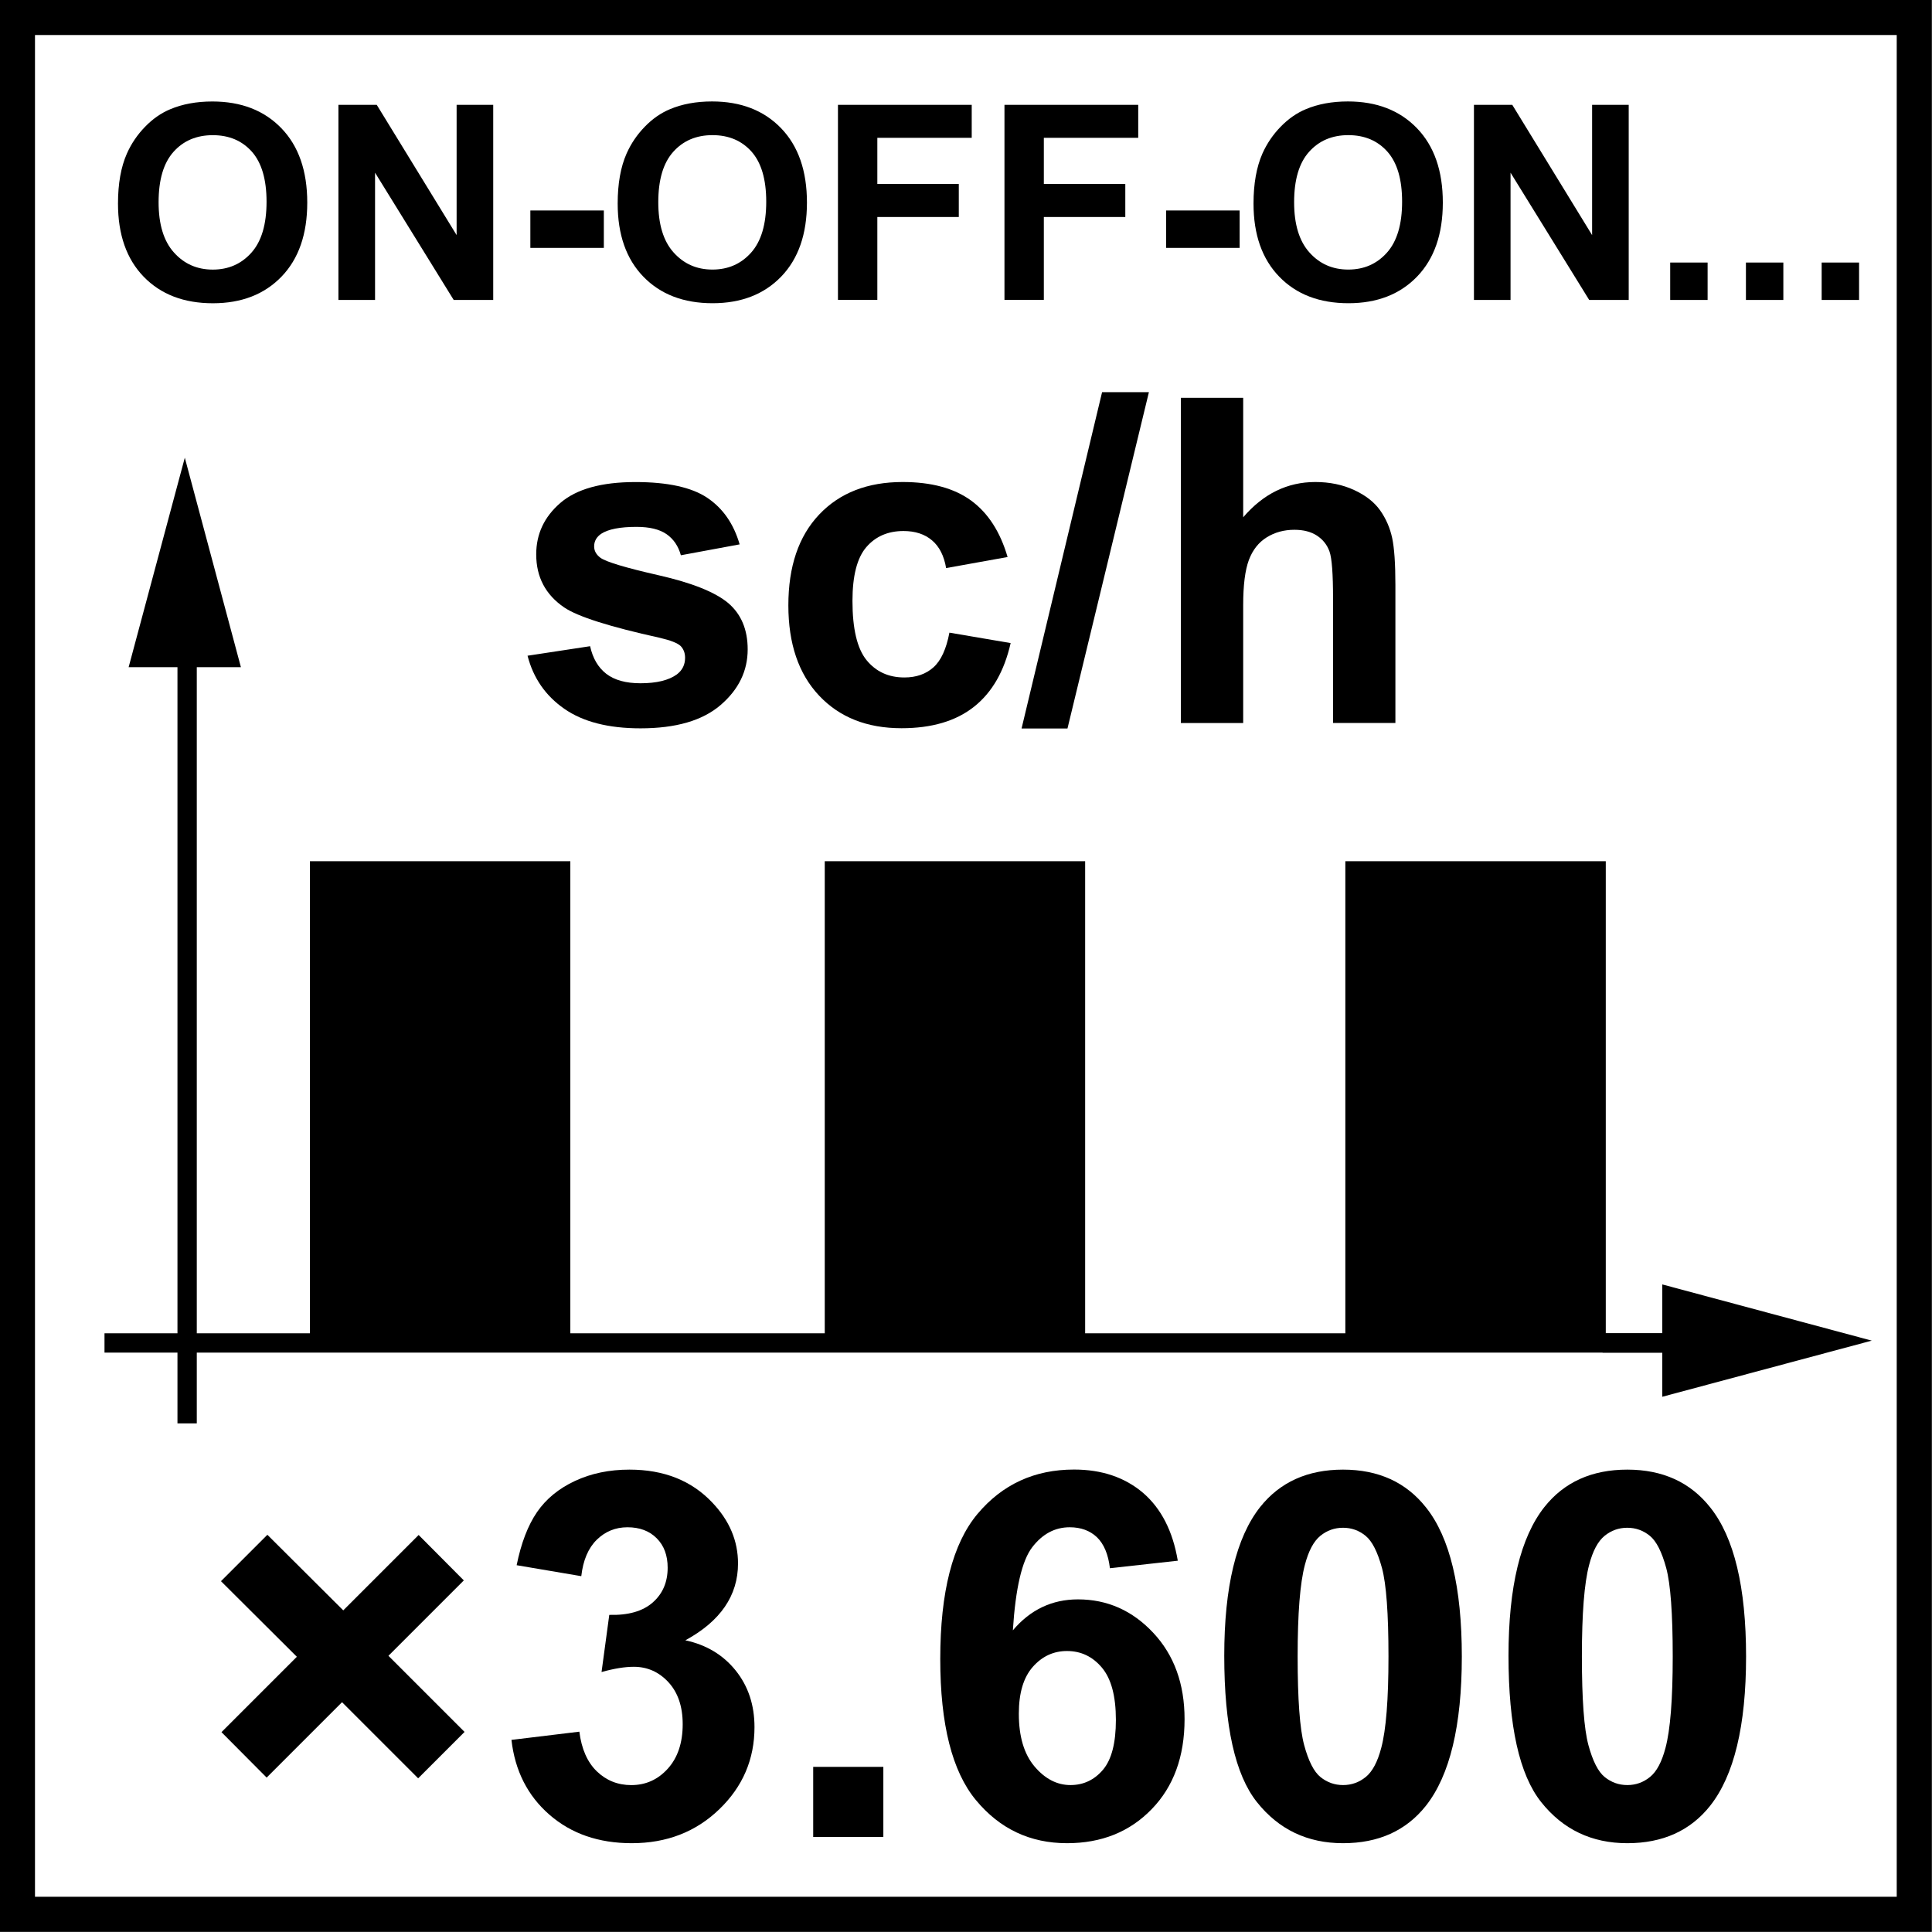
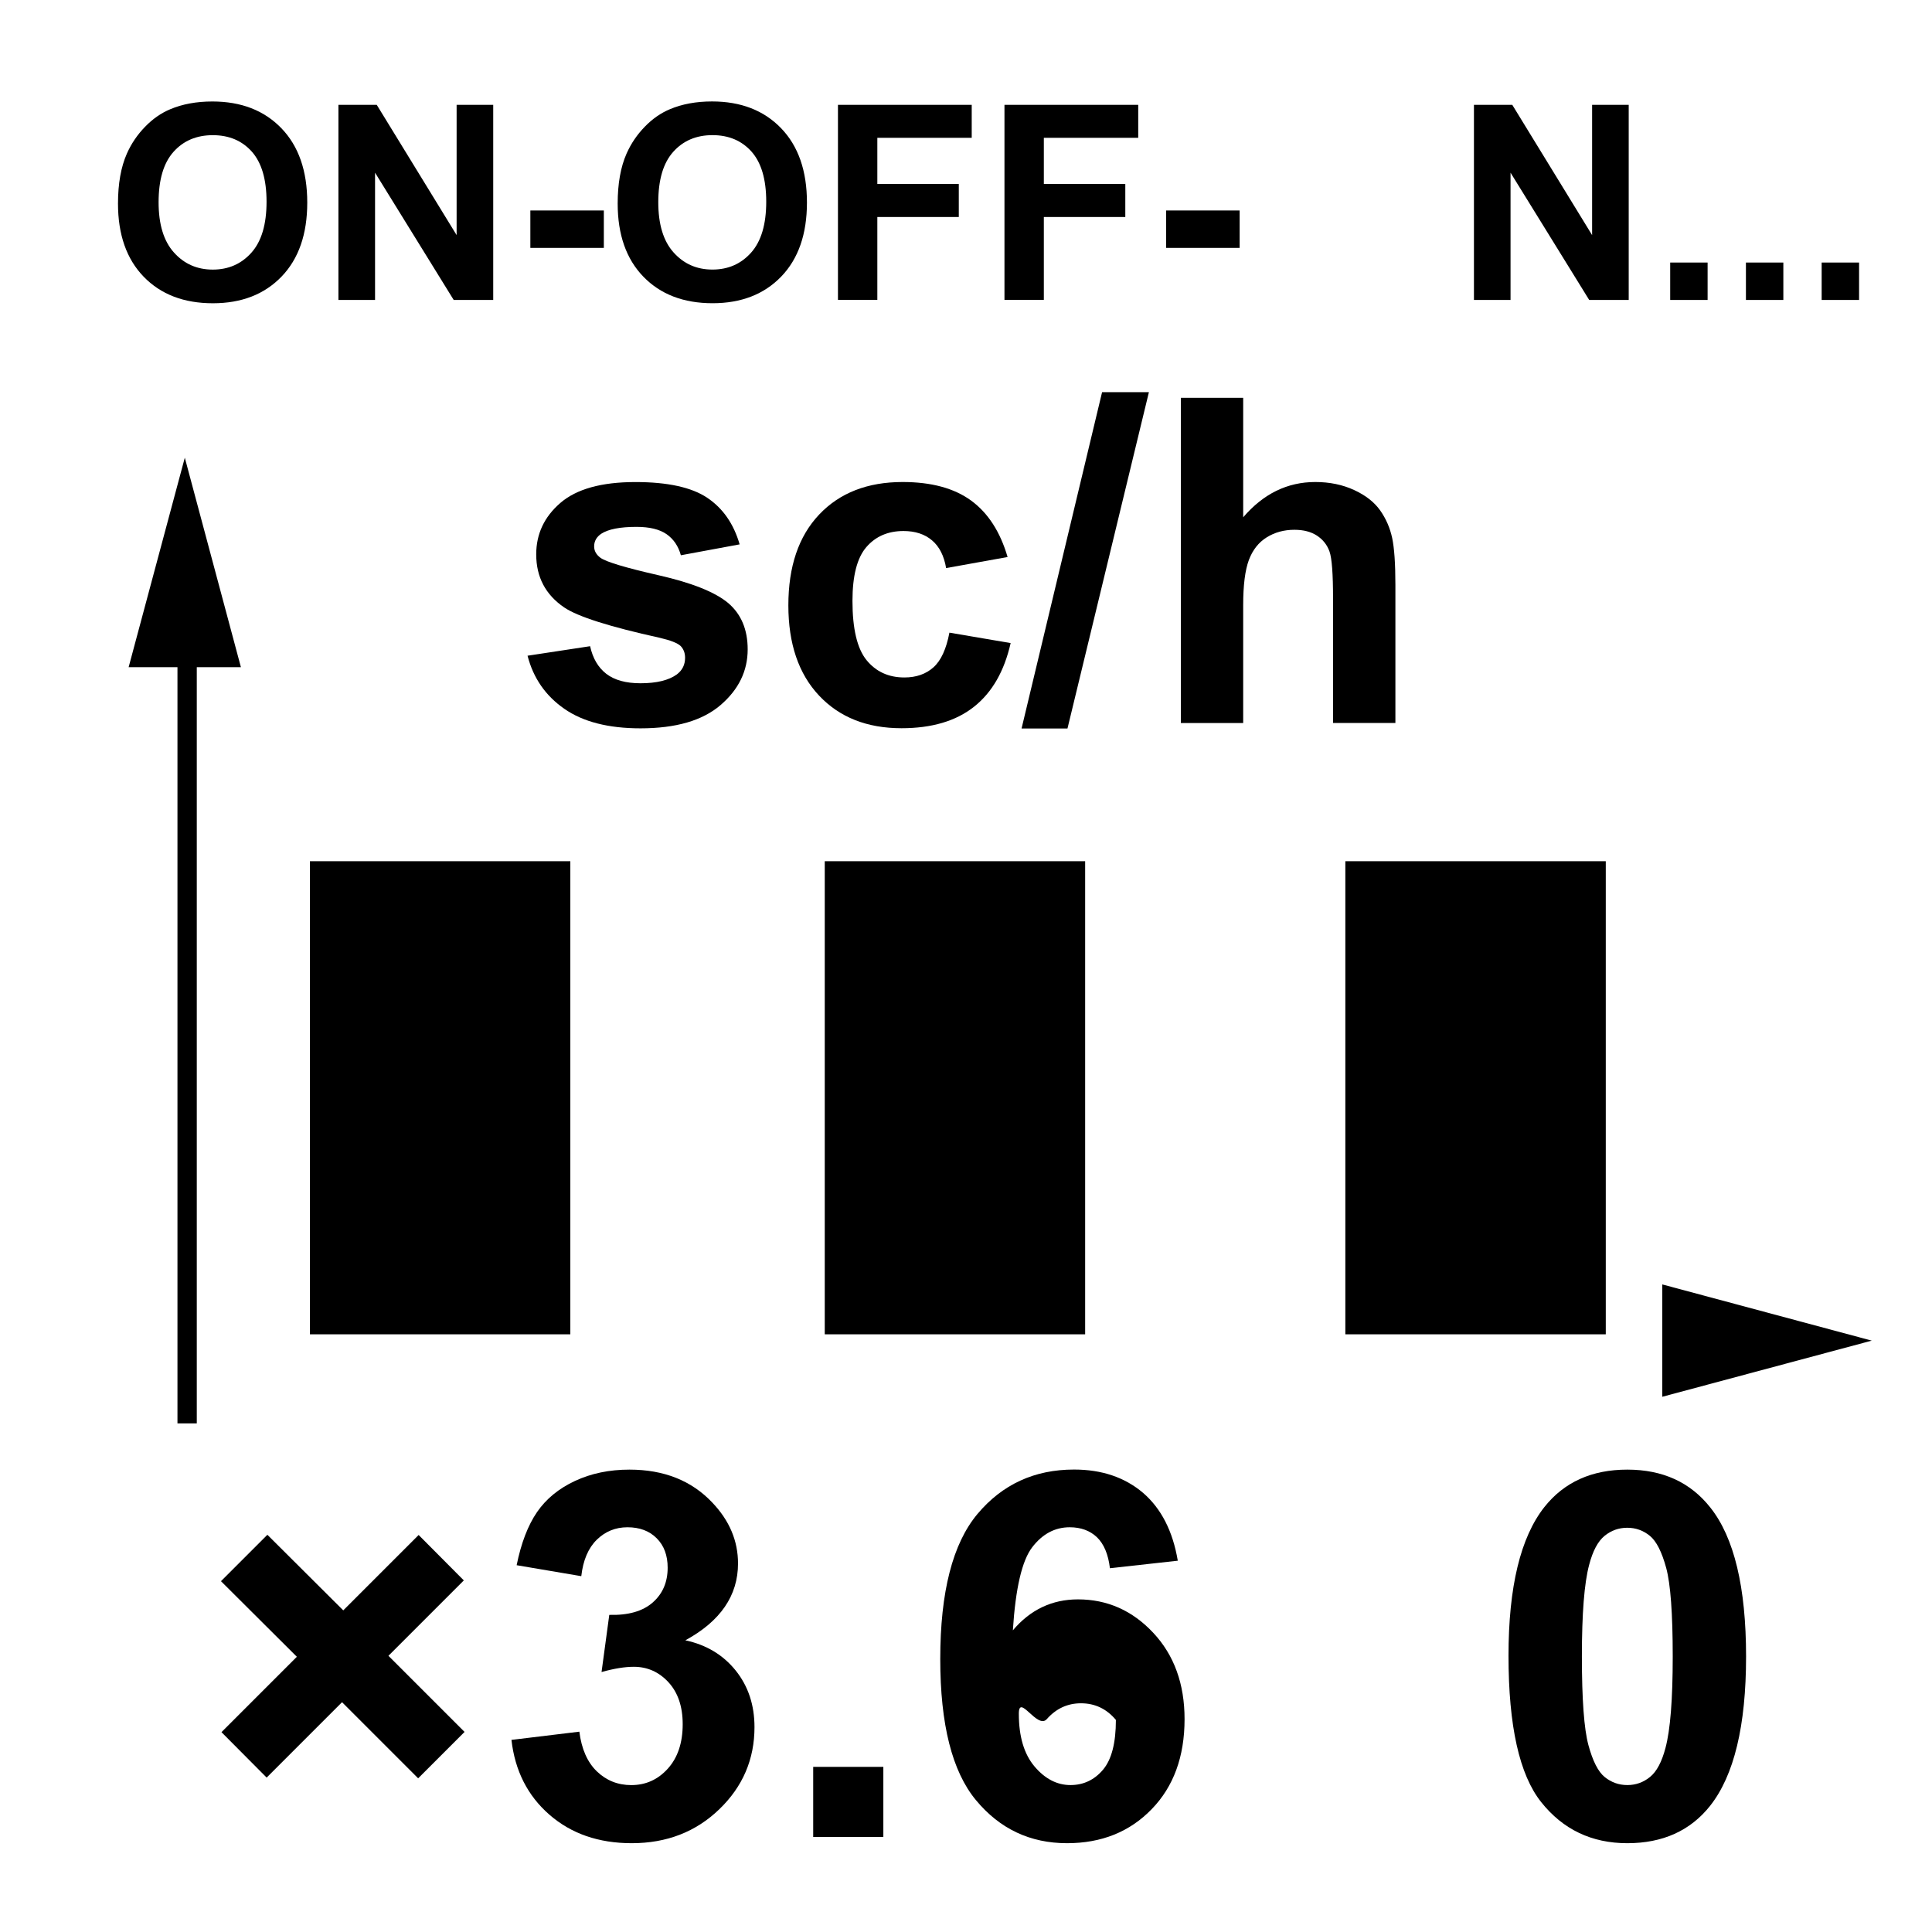
<svg xmlns="http://www.w3.org/2000/svg" xmlns:xlink="http://www.w3.org/1999/xlink" version="1.1" id="Layer_1" x="0px" y="0px" width="55px" height="55px" viewBox="0 0 55 55" enable-background="new 0 0 55 55" xml:space="preserve">
  <g>
    <g>
-       <path d="M53.996,0.997v53h-53v-53H53.996 M54.996-0.003h-55v55h55V-0.003L54.996-0.003z" />
-     </g>
+       </g>
  </g>
  <g>
    <path d="M15.018,18.667l1.781-0.271c0.076,0.345,0.229,0.607,0.461,0.786c0.231,0.179,0.556,0.269,0.973,0.269   c0.459,0,0.804-0.084,1.036-0.252c0.156-0.118,0.234-0.276,0.234-0.474c0-0.134-0.042-0.246-0.126-0.334   c-0.088-0.084-0.286-0.162-0.594-0.234c-1.431-0.315-2.339-0.604-2.722-0.865c-0.531-0.362-0.796-0.865-0.796-1.51   c0-0.581,0.229-1.069,0.688-1.465c0.459-0.396,1.17-0.594,2.135-0.594c0.917,0,1.6,0.149,2.046,0.448   c0.446,0.299,0.753,0.741,0.922,1.326l-1.673,0.31c-0.072-0.261-0.208-0.461-0.407-0.6c-0.2-0.139-0.485-0.208-0.856-0.208   c-0.467,0-0.802,0.065-1.004,0.196c-0.135,0.092-0.202,0.212-0.202,0.36c0,0.126,0.059,0.233,0.177,0.322   c0.16,0.118,0.712,0.284,1.658,0.499s1.605,0.478,1.98,0.79c0.371,0.316,0.556,0.756,0.556,1.32c0,0.615-0.257,1.143-0.771,1.585   c-0.514,0.442-1.273,0.663-2.28,0.663c-0.914,0-1.637-0.185-2.169-0.556C15.53,19.806,15.182,19.303,15.018,18.667z" />
    <path d="M28.684,15.857l-1.75,0.315c-0.059-0.349-0.192-0.612-0.401-0.789c-0.208-0.177-0.479-0.266-0.812-0.266   c-0.442,0-0.795,0.153-1.058,0.458c-0.263,0.305-0.395,0.816-0.395,1.531c0,0.796,0.134,1.358,0.401,1.687   c0.268,0.328,0.626,0.493,1.077,0.493c0.336,0,0.612-0.096,0.827-0.288c0.215-0.191,0.366-0.521,0.455-0.988l1.743,0.297   c-0.181,0.8-0.527,1.404-1.042,1.812c-0.514,0.408-1.202,0.612-2.065,0.612c-0.981,0-1.763-0.309-2.346-0.928   c-0.583-0.619-0.875-1.476-0.875-2.57c0-1.107,0.293-1.969,0.878-2.586c0.585-0.617,1.377-0.925,2.375-0.925   c0.817,0,1.466,0.176,1.948,0.527C28.127,14.601,28.473,15.137,28.684,15.857z" />
    <path d="M29.082,20.738l2.292-9.574h1.333l-2.318,9.574H29.082z" />
    <path d="M35.391,11.322v3.404c0.573-0.669,1.257-1.004,2.053-1.004c0.408,0,0.776,0.076,1.105,0.228   c0.328,0.151,0.575,0.345,0.742,0.581c0.166,0.236,0.279,0.497,0.341,0.783c0.061,0.287,0.092,0.73,0.092,1.333v3.935h-1.775   v-3.543c0-0.703-0.033-1.149-0.101-1.339s-0.187-0.34-0.356-0.451c-0.171-0.112-0.385-0.167-0.642-0.167   c-0.295,0-0.558,0.071-0.789,0.215c-0.231,0.143-0.401,0.359-0.509,0.647c-0.107,0.289-0.161,0.715-0.161,1.279v3.36h-1.774v-9.258   H35.391z" />
  </g>
  <g>
    <defs>
      <rect id="SVGID_1_" y="0" width="55" height="55" />
    </defs>
    <clipPath id="SVGID_2_">
      <use xlink:href="#SVGID_1_" overflow="visible" />
    </clipPath>
    <g clip-path="url(#SVGID_2_)">
      <path d="M6.305,49.311l2.146-2.146l-2.16-2.152l1.321-1.321l2.16,2.152l2.146-2.146l1.286,1.293l-2.146,2.146l2.167,2.167    l-1.321,1.321l-2.167-2.167l-2.146,2.146L6.305,49.311z" />
    </g>
    <g clip-path="url(#SVGID_2_)">
      <path d="M14.56,49.531l1.933-0.234c0.062,0.492,0.228,0.869,0.498,1.13c0.27,0.26,0.597,0.391,0.98,0.391    c0.412,0,0.759-0.156,1.041-0.469c0.282-0.313,0.423-0.734,0.423-1.265c0-0.502-0.135-0.9-0.405-1.194    c-0.27-0.293-0.6-0.44-0.988-0.44c-0.256,0-0.561,0.05-0.917,0.149l0.22-1.627c0.54,0.015,0.952-0.103,1.236-0.352    s0.426-0.579,0.426-0.991c0-0.351-0.104-0.63-0.312-0.838c-0.208-0.209-0.486-0.313-0.832-0.313c-0.341,0-0.632,0.119-0.874,0.355    c-0.242,0.237-0.389,0.583-0.441,1.037l-1.84-0.312c0.128-0.63,0.321-1.133,0.579-1.51c0.258-0.376,0.618-0.672,1.08-0.888    c0.462-0.216,0.979-0.323,1.553-0.323c0.98,0,1.767,0.312,2.358,0.938c0.488,0.512,0.732,1.09,0.732,1.733    c0,0.915-0.5,1.644-1.499,2.188c0.597,0.128,1.074,0.415,1.432,0.859c0.357,0.445,0.536,0.983,0.536,1.613    c0,0.914-0.333,1.693-1.001,2.337c-0.668,0.645-1.499,0.967-2.494,0.967c-0.943,0-1.724-0.271-2.345-0.813    S14.66,50.407,14.56,49.531z" />
      <path d="M23.15,52.295v-1.996h1.997v1.996H23.15z" />
-       <path d="M33.529,44.43l-1.932,0.214c-0.047-0.398-0.172-0.691-0.369-0.882c-0.199-0.188-0.457-0.284-0.775-0.284    c-0.422,0-0.777,0.19-1.068,0.569s-0.475,1.167-0.551,2.365c0.496-0.587,1.115-0.881,1.854-0.881c0.834,0,1.549,0.317,2.143,0.952    s0.891,1.454,0.891,2.458c0,1.065-0.312,1.921-0.938,2.564c-0.625,0.645-1.428,0.967-2.408,0.967    c-1.051,0-1.916-0.408-2.593-1.226c-0.678-0.817-1.016-2.156-1.016-4.018c0-1.909,0.353-3.285,1.059-4.128    c0.707-0.843,1.623-1.265,2.75-1.265c0.791,0,1.445,0.222,1.965,0.664C33.057,42.944,33.387,43.587,33.529,44.43z M29.004,48.785    c0,0.649,0.148,1.149,0.447,1.503c0.299,0.353,0.641,0.529,1.023,0.529c0.369,0,0.678-0.145,0.924-0.434s0.369-0.763,0.369-1.421    c0-0.678-0.133-1.174-0.398-1.488c-0.264-0.315-0.596-0.473-0.994-0.473c-0.383,0-0.707,0.15-0.973,0.451    S29.004,48.198,29.004,48.785z" />
-       <path d="M38.233,41.837c1.009,0,1.797,0.36,2.365,1.08c0.678,0.853,1.017,2.267,1.017,4.241c0,1.971-0.342,3.387-1.023,4.249    c-0.563,0.71-1.35,1.065-2.358,1.065c-1.014,0-1.831-0.39-2.451-1.169c-0.621-0.779-0.931-2.168-0.931-4.167    c0-1.961,0.341-3.372,1.022-4.234C36.438,42.192,37.225,41.837,38.233,41.837z M38.233,43.492c-0.242,0-0.457,0.077-0.646,0.23    c-0.189,0.154-0.337,0.431-0.44,0.828c-0.138,0.517-0.206,1.386-0.206,2.607s0.062,2.062,0.185,2.519s0.278,0.762,0.465,0.913    c0.188,0.151,0.401,0.228,0.644,0.228c0.241,0,0.457-0.077,0.646-0.231c0.189-0.153,0.336-0.43,0.44-0.827    c0.137-0.512,0.206-1.379,0.206-2.601s-0.062-2.062-0.185-2.519c-0.124-0.457-0.278-0.763-0.466-0.917    C38.688,43.569,38.475,43.492,38.233,43.492z" />
+       <path d="M33.529,44.43l-1.932,0.214c-0.047-0.398-0.172-0.691-0.369-0.882c-0.199-0.188-0.457-0.284-0.775-0.284    c-0.422,0-0.777,0.19-1.068,0.569s-0.475,1.167-0.551,2.365c0.496-0.587,1.115-0.881,1.854-0.881c0.834,0,1.549,0.317,2.143,0.952    s0.891,1.454,0.891,2.458c0,1.065-0.312,1.921-0.938,2.564c-0.625,0.645-1.428,0.967-2.408,0.967    c-1.051,0-1.916-0.408-2.593-1.226c-0.678-0.817-1.016-2.156-1.016-4.018c0-1.909,0.353-3.285,1.059-4.128    c0.707-0.843,1.623-1.265,2.75-1.265c0.791,0,1.445,0.222,1.965,0.664C33.057,42.944,33.387,43.587,33.529,44.43z M29.004,48.785    c0,0.649,0.148,1.149,0.447,1.503c0.299,0.353,0.641,0.529,1.023,0.529c0.369,0,0.678-0.145,0.924-0.434s0.369-0.763,0.369-1.421    c-0.264-0.315-0.596-0.473-0.994-0.473c-0.383,0-0.707,0.15-0.973,0.451    S29.004,48.198,29.004,48.785z" />
      <path d="M46.325,41.837c1.009,0,1.797,0.36,2.365,1.08c0.678,0.853,1.017,2.267,1.017,4.241c0,1.971-0.342,3.387-1.023,4.249    c-0.563,0.71-1.35,1.065-2.358,1.065c-1.014,0-1.831-0.39-2.451-1.169c-0.621-0.779-0.931-2.168-0.931-4.167    c0-1.961,0.341-3.372,1.022-4.234C44.529,42.192,45.316,41.837,46.325,41.837z M46.325,43.492c-0.242,0-0.457,0.077-0.646,0.23    c-0.189,0.154-0.337,0.431-0.44,0.828c-0.138,0.517-0.206,1.386-0.206,2.607s0.062,2.062,0.185,2.519s0.278,0.762,0.465,0.913    c0.188,0.151,0.401,0.228,0.644,0.228c0.241,0,0.457-0.077,0.646-0.231c0.189-0.153,0.336-0.43,0.44-0.827    c0.137-0.512,0.206-1.379,0.206-2.601s-0.062-2.062-0.185-2.519c-0.124-0.457-0.278-0.763-0.466-0.917    C46.78,43.569,46.566,43.492,46.325,43.492z" />
    </g>
  </g>
  <g>
    <path d="M3.359,5.795c0-0.566,0.084-1.041,0.254-1.425C3.739,4.087,3.912,3.833,4.13,3.609c0.218-0.225,0.458-0.392,0.718-0.5   c0.346-0.146,0.746-0.22,1.198-0.22c0.818,0,1.473,0.253,1.964,0.761s0.737,1.214,0.737,2.118c0,0.897-0.244,1.599-0.731,2.105   c-0.488,0.506-1.139,0.76-1.955,0.76c-0.826,0-1.483-0.252-1.971-0.756C3.603,7.374,3.359,6.679,3.359,5.795z M4.515,5.757   c0,0.629,0.145,1.106,0.436,1.43C5.241,7.512,5.61,7.675,6.057,7.675s0.814-0.161,1.101-0.483c0.287-0.322,0.43-0.805,0.43-1.449   c0-0.637-0.14-1.111-0.418-1.425c-0.279-0.313-0.65-0.47-1.112-0.47S5.222,4.006,4.939,4.323C4.656,4.64,4.515,5.118,4.515,5.757z" />
    <path d="M9.634,8.539V2.984h1.091l2.274,3.709V2.984h1.042v5.555h-1.125l-2.239-3.623v3.623H9.634z" />
    <path d="M15.098,7.057V5.992h2.092v1.065H15.098z" />
    <path d="M17.584,5.795c0-0.566,0.084-1.041,0.254-1.425c0.126-0.283,0.298-0.537,0.517-0.762c0.218-0.225,0.458-0.392,0.718-0.5   c0.346-0.146,0.746-0.22,1.198-0.22c0.818,0,1.473,0.253,1.964,0.761s0.737,1.214,0.737,2.118c0,0.897-0.244,1.599-0.731,2.105   c-0.488,0.506-1.139,0.76-1.955,0.76c-0.826,0-1.483-0.252-1.971-0.756C17.828,7.374,17.584,6.679,17.584,5.795z M18.74,5.757   c0,0.629,0.145,1.106,0.436,1.43c0.291,0.325,0.659,0.487,1.106,0.487s0.814-0.161,1.101-0.483c0.287-0.322,0.43-0.805,0.43-1.449   c0-0.637-0.14-1.111-0.418-1.425c-0.279-0.313-0.65-0.47-1.112-0.47s-0.835,0.159-1.118,0.476C18.881,4.64,18.74,5.118,18.74,5.757   z" />
    <path d="M23.855,8.539V2.984h3.808v0.939h-2.687v1.315h2.319v0.939h-2.319v2.361H23.855z" />
    <path d="M28.595,8.539V2.984h3.808v0.939h-2.687v1.315h2.319v0.939h-2.319v2.361H28.595z" />
    <path d="M33.198,7.057V5.992h2.092v1.065H33.198z" />
-     <path d="M35.685,5.795c0-0.566,0.085-1.041,0.254-1.425c0.127-0.283,0.299-0.537,0.518-0.762s0.458-0.392,0.718-0.5   c0.347-0.146,0.745-0.22,1.197-0.22c0.818,0,1.474,0.253,1.965,0.761s0.737,1.214,0.737,2.118c0,0.897-0.244,1.599-0.731,2.105   s-1.14,0.76-1.955,0.76c-0.826,0-1.483-0.252-1.971-0.756S35.685,6.679,35.685,5.795z M36.841,5.757   c0,0.629,0.145,1.106,0.436,1.43c0.29,0.325,0.659,0.487,1.106,0.487s0.814-0.161,1.101-0.483c0.287-0.322,0.431-0.805,0.431-1.449   c0-0.637-0.14-1.111-0.419-1.425c-0.279-0.313-0.65-0.47-1.112-0.47s-0.835,0.159-1.118,0.476   C36.982,4.64,36.841,5.118,36.841,5.757z" />
    <path d="M41.96,8.539V2.984h1.091l2.273,3.709V2.984h1.042v5.555h-1.125l-2.239-3.623v3.623H41.96z" />
  </g>
  <g>
    <path d="M47.547,8.539V7.474h1.065v1.065H47.547z" />
    <path d="M49.703,8.539V7.474h1.065v1.065H49.703z" />
    <path d="M51.859,8.539V7.474h1.065v1.065H51.859z" />
  </g>
-   <line fill="none" stroke="#000000" stroke-width="0.55" stroke-miterlimit="22.926" x1="45.622" y1="38.231" x2="50.541" y2="38.231" />
-   <line fill="none" stroke="#000000" stroke-width="0.55" stroke-miterlimit="22.926" x1="2.975" y1="38.231" x2="48.411" y2="38.231" />
  <polygon points="47.322,39.763 53.285,38.165 47.322,36.565 " />
  <line fill="none" stroke="#000000" stroke-width="0.55" stroke-miterlimit="22.926" x1="5.327" y1="40.521" x2="5.327" y2="17.902" />
  <polygon points="6.858,18.993 5.261,13.03 3.662,18.993 " />
  <rect x="8.823" y="24.517" fill-rule="evenodd" clip-rule="evenodd" width="7.413" height="13.468" />
  <rect x="23.479" y="24.517" fill-rule="evenodd" clip-rule="evenodd" width="7.413" height="13.468" />
  <rect x="38.299" y="24.517" fill-rule="evenodd" clip-rule="evenodd" width="7.414" height="13.468" />
</svg>